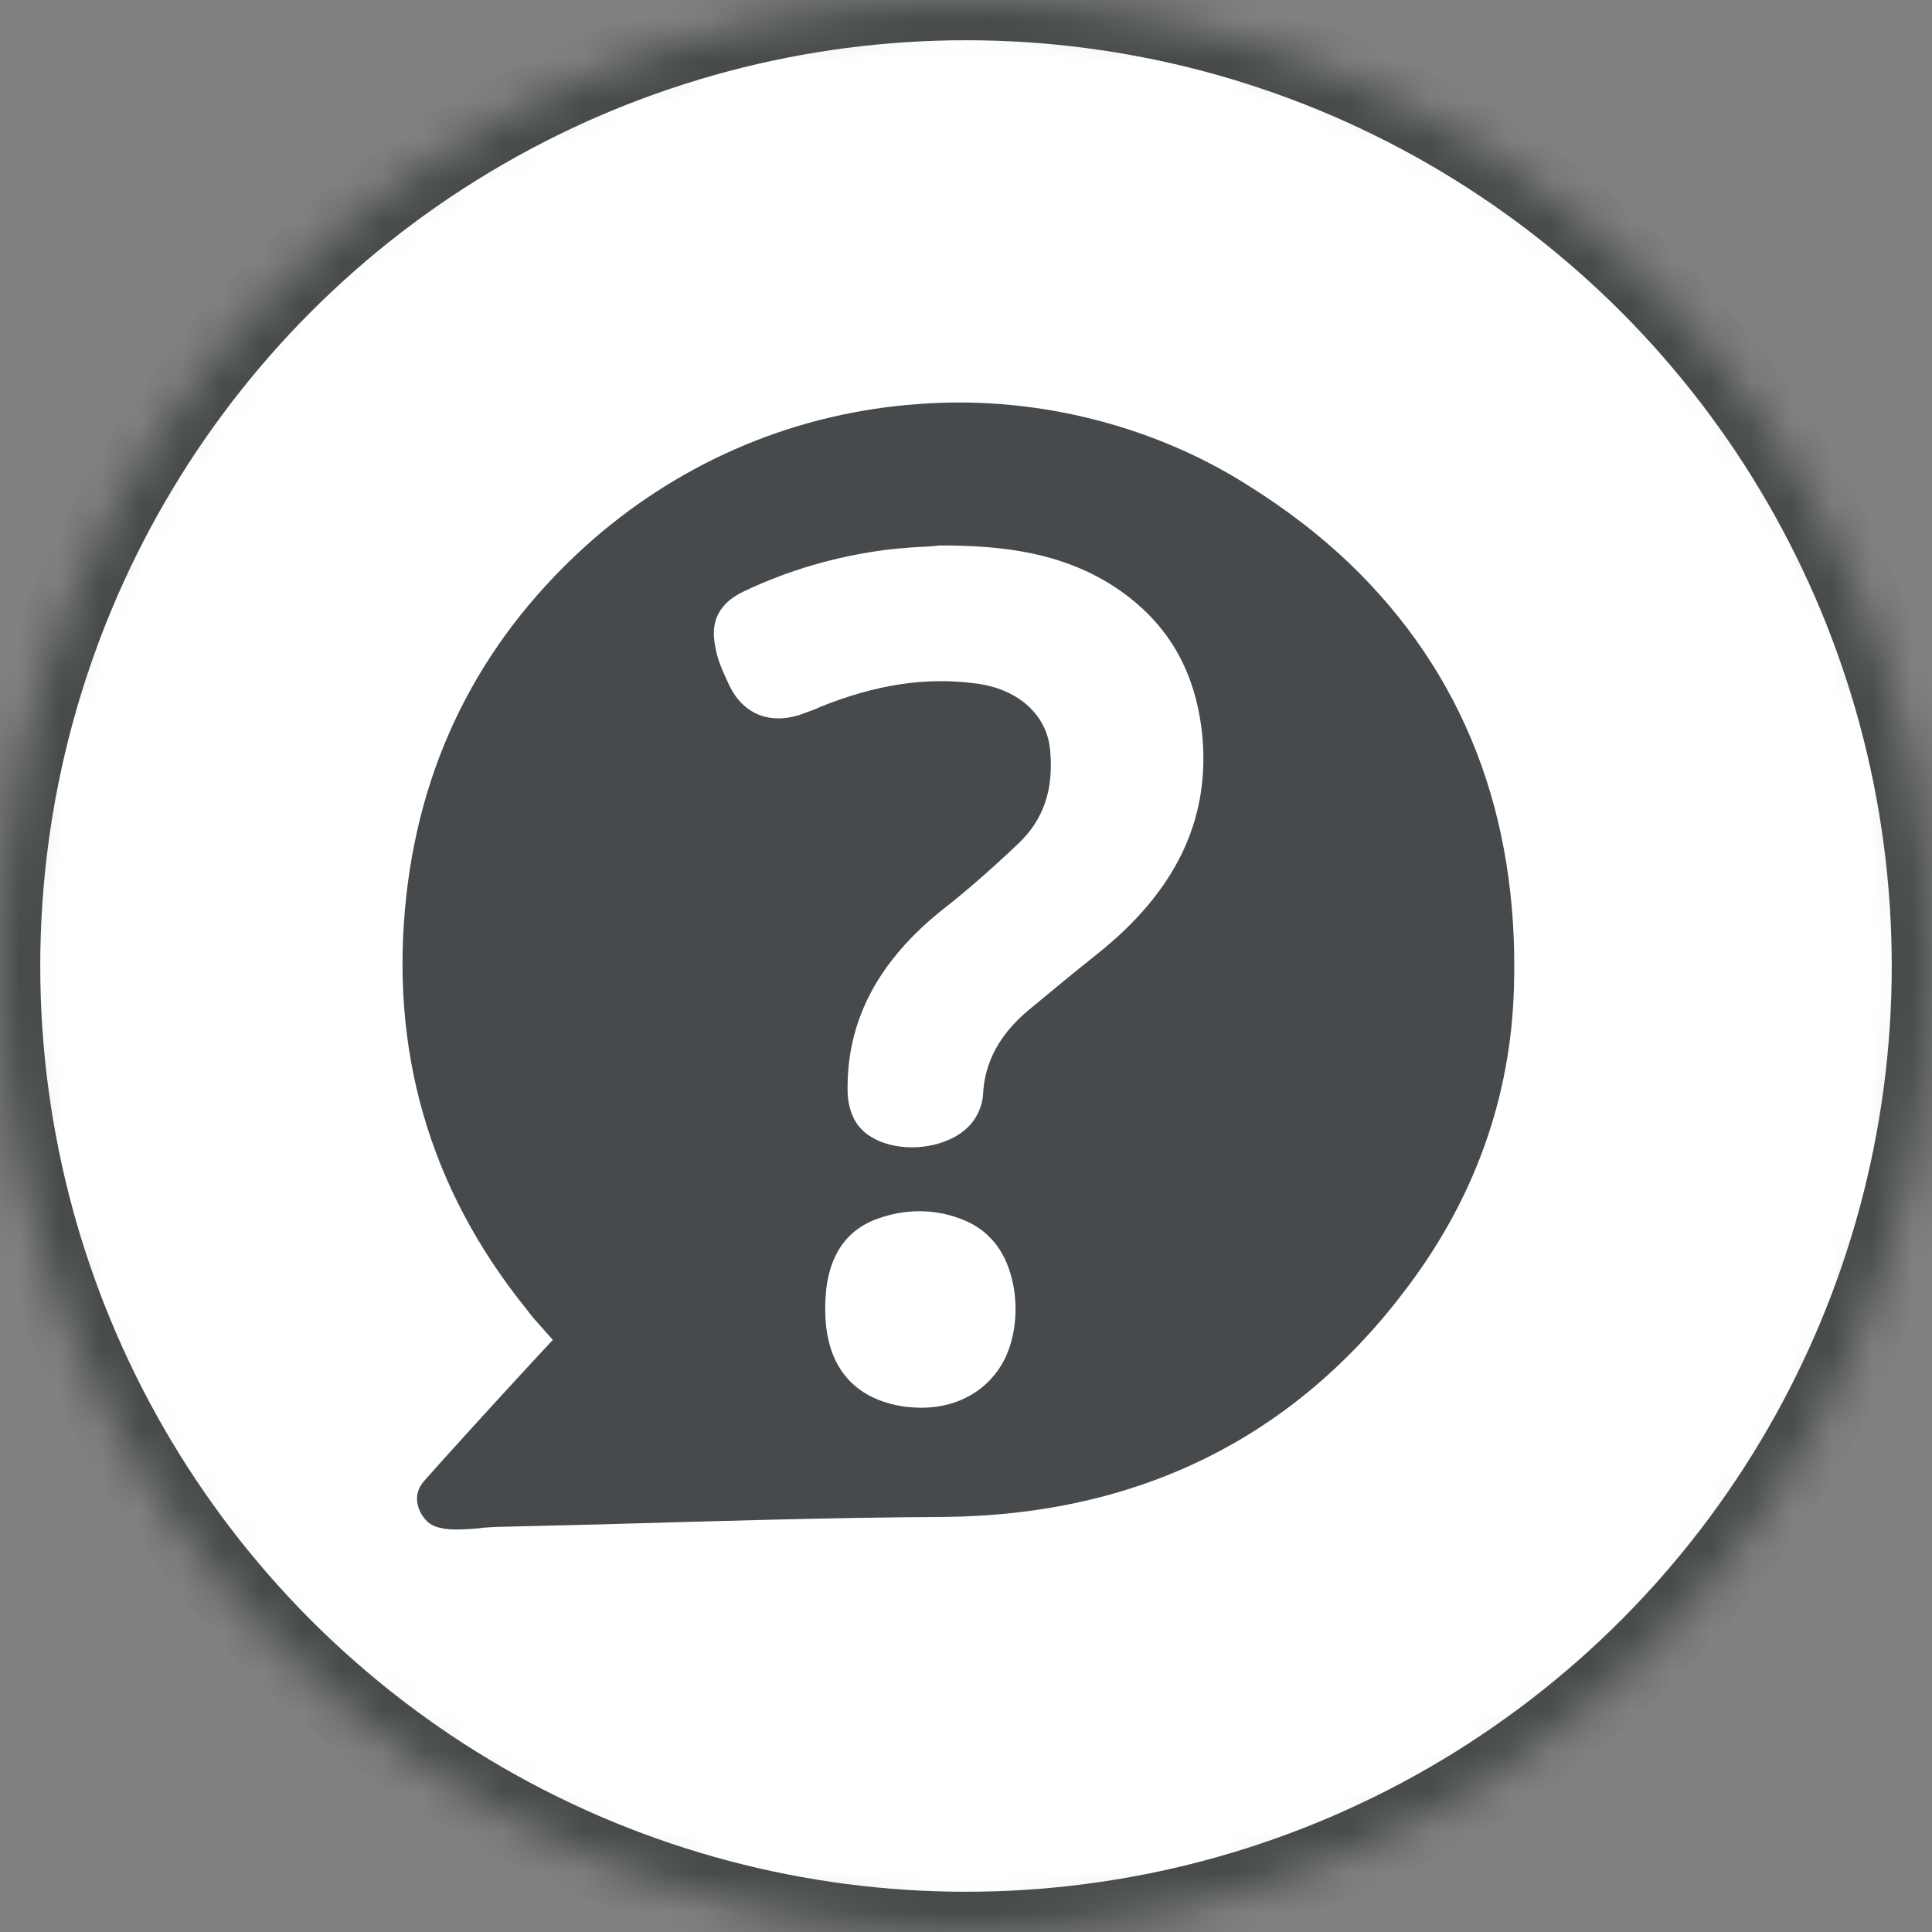
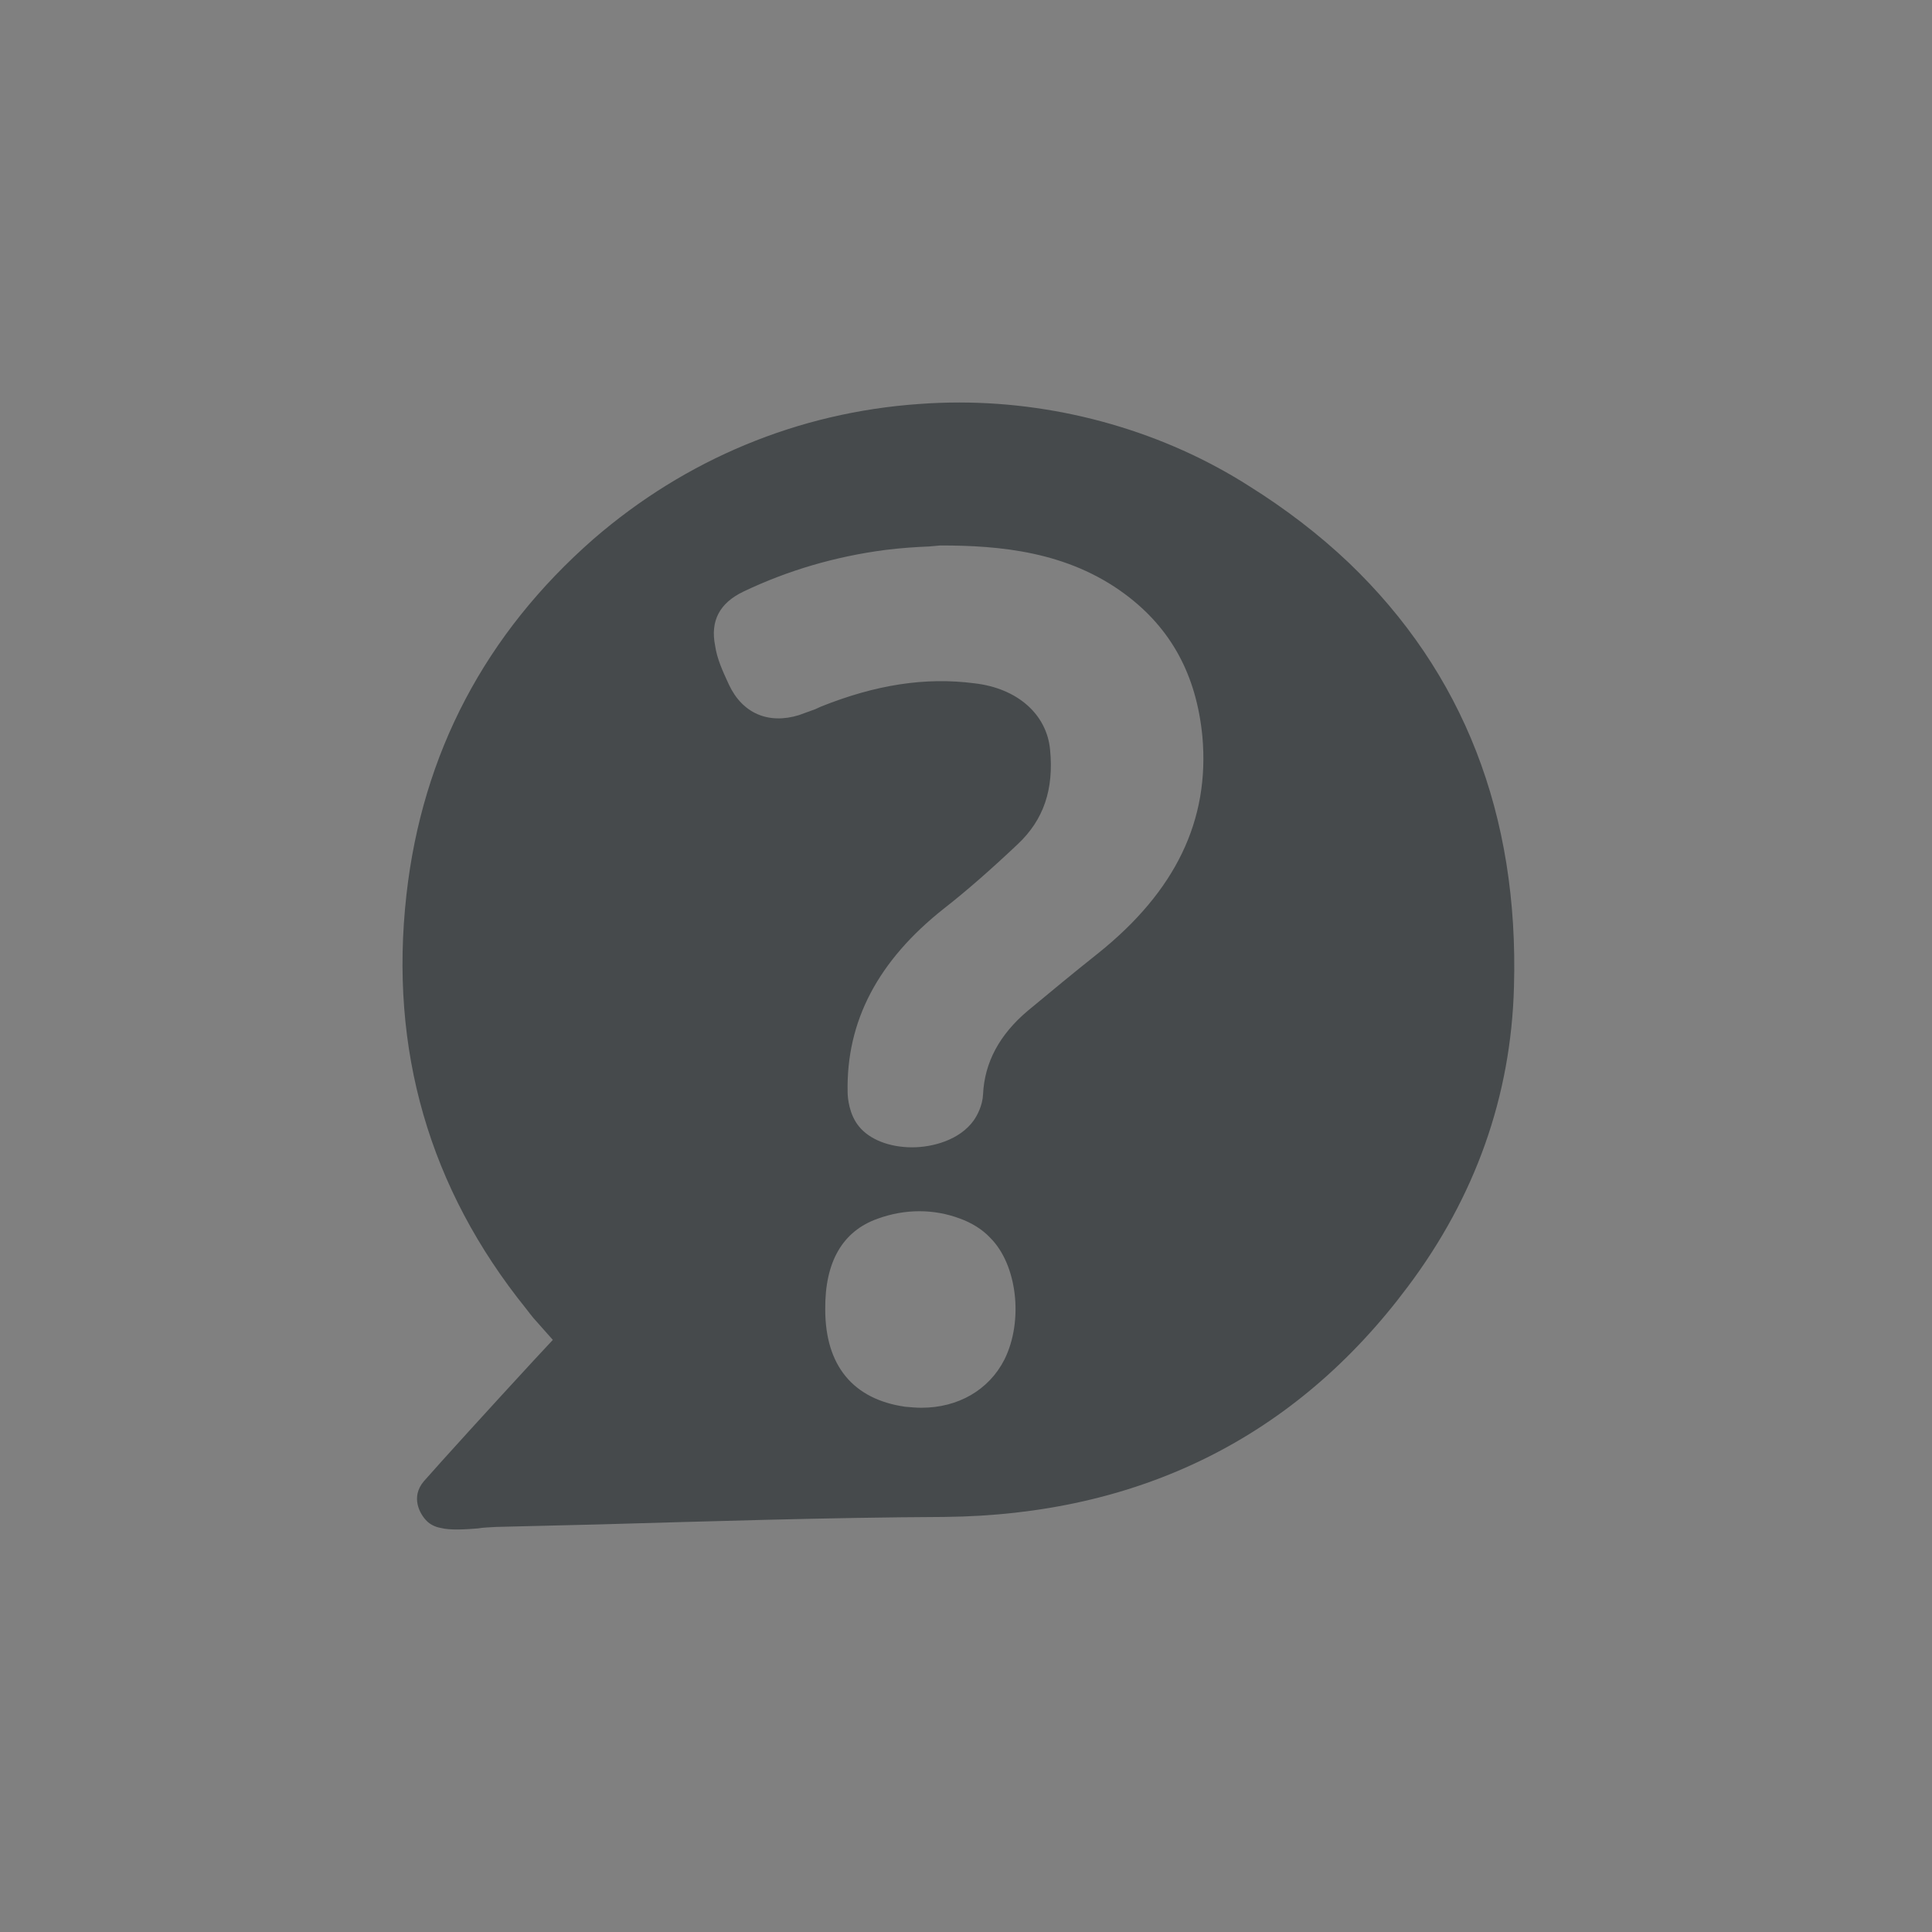
<svg xmlns="http://www.w3.org/2000/svg" xmlns:xlink="http://www.w3.org/1999/xlink" width="48" height="48" viewBox="0 0 48 48">
  <rect x="0" y="0" width="48" height="48" fill="#808080" stroke="none" />
  <defs>
-     <ellipse id="a" cx="24" cy="24" rx="24" ry="24" />
    <mask id="b" width="48" height="48" x="0" y="0" fill="white">
      <use xlink:href="#a" />
    </mask>
  </defs>
  <g fill="none" fill-rule="evenodd">
    <use fill="#FFFFFF" stroke="#464A4B" stroke-width="2" mask="url(#b)" xlink:href="#a" />
    <path fill="#464A4C" d="M33.51,13.981 C32.77,13.278 31.932,12.638 31.044,12.083 C28.948,10.74 26.384,10 23.833,10 C23.501,10 23.167,10.012 22.834,10.037 C19.837,10.246 17.039,11.406 14.746,13.391 C12.058,15.745 10.492,18.716 10.098,22.23 C9.666,26.076 10.664,29.528 13.069,32.512 C13.143,32.612 13.204,32.684 13.254,32.747 L13.735,33.289 L13.241,33.82 C12.206,34.942 10.973,36.297 10.529,36.803 C10.196,37.197 10.43,37.617 10.603,37.789 C10.689,37.875 10.812,37.937 10.949,37.961 C11.183,38.023 11.565,37.998 11.874,37.973 C12.009,37.948 12.17,37.948 12.33,37.936 L14.87,37.874 C17.521,37.8 20.529,37.702 23.462,37.688 C28.294,37.639 32.179,35.716 34.976,31.968 C36.653,29.737 37.541,27.234 37.614,24.523 C37.739,20.244 36.357,16.705 33.51,13.981 L33.51,13.981 Z M24.954,33.779 C24.571,34.531 23.808,34.975 22.894,34.975 C22.758,34.975 22.635,34.963 22.488,34.95 C21.194,34.765 20.503,33.927 20.503,32.534 C20.491,31.35 20.934,30.585 21.809,30.277 C22.487,30.031 23.203,30.031 23.855,30.277 C24.127,30.376 24.398,30.536 24.595,30.746 C25.274,31.413 25.434,32.818 24.954,33.779 L24.954,33.779 Z M27.284,23.683 C26.693,24.152 26.113,24.632 25.533,25.114 C24.831,25.706 24.461,26.397 24.424,27.185 C24.412,27.469 24.276,27.716 24.19,27.839 C23.845,28.32 23.179,28.505 22.662,28.505 C22.094,28.505 21.601,28.308 21.342,27.987 C21.096,27.691 21.059,27.273 21.059,27.136 C21.022,25.374 21.811,23.87 23.45,22.574 C24.018,22.131 24.622,21.6 25.287,20.972 C25.928,20.368 26.187,19.615 26.088,18.617 C26.002,17.742 25.274,17.1 24.214,16.977 C22.982,16.817 21.748,17.014 20.392,17.557 L20.257,17.619 C20.122,17.668 19.985,17.717 19.85,17.767 C19.085,18.002 18.445,17.719 18.113,17.016 C17.953,16.67 17.816,16.375 17.767,16.042 C17.644,15.425 17.878,14.982 18.47,14.698 C19.579,14.168 20.764,13.824 21.996,13.663 C22.39,13.614 22.773,13.589 23.081,13.577 L23.364,13.552 C24.844,13.552 26.521,13.7 27.95,14.761 C29.096,15.612 29.725,16.77 29.873,18.298 C30.058,20.379 29.207,22.142 27.284,23.683 L27.284,23.683 Z" />
  </g>
</svg>